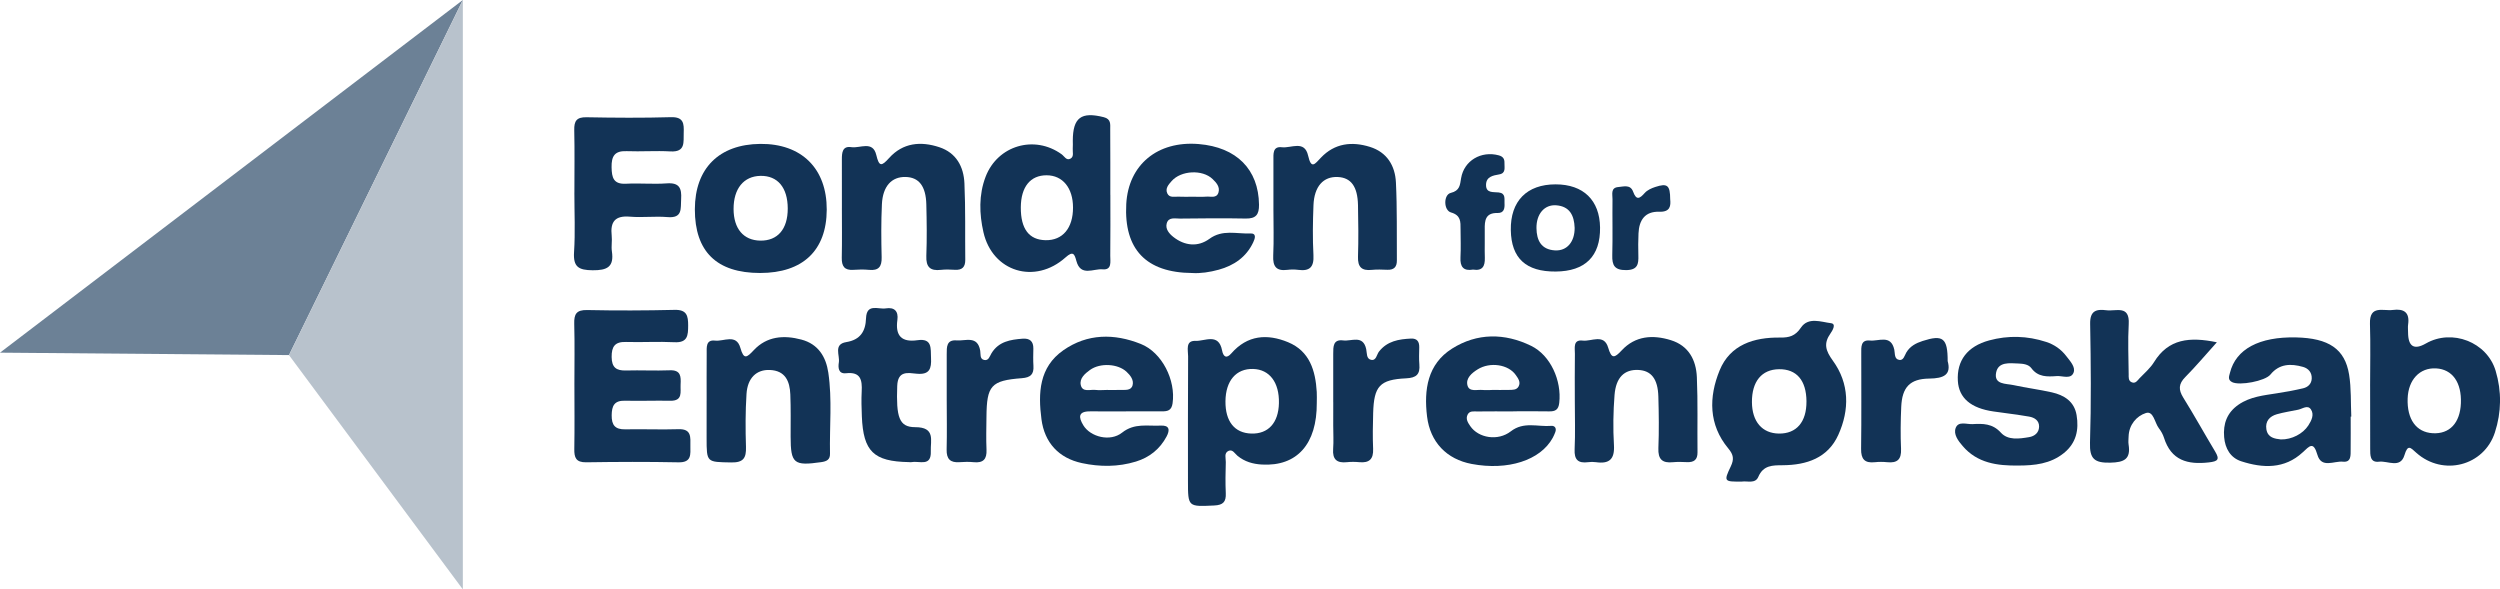
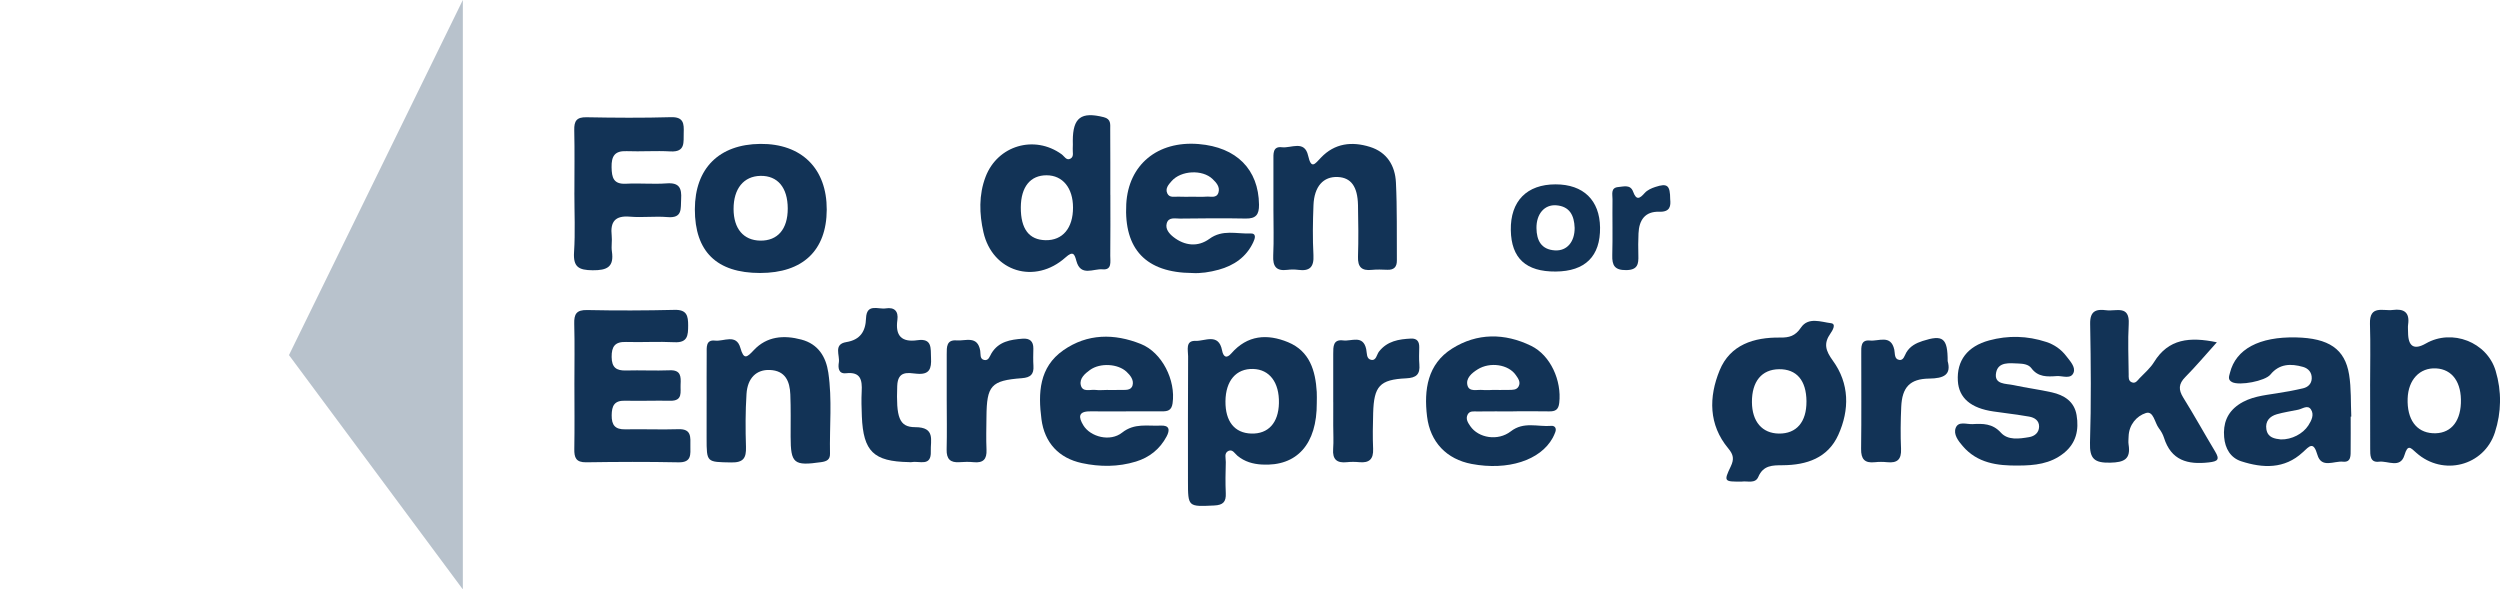
<svg xmlns="http://www.w3.org/2000/svg" data-bbox="0 0 1551.092 365.67" viewBox="0 0 1551.07 365.67" data-type="color">
  <g>
    <path d="M816.97 249.94c.14 25.59-12.27 39.49-33.99 38.28-5.62-.31-10.79-1.77-15.22-5.44-1.65-1.37-3.01-4.16-5.51-3.06-2.98 1.31-1.67 4.54-1.73 6.94-.19 6.45-.3 12.93-.01 19.37.24 5.29-1.62 7.33-7.14 7.59-16.25.77-16.32.94-16.32-15.04 0-25.84-.07-51.67.09-77.51.02-3.75-1.86-9.87 4.65-9.58 5.72.25 14.31-5.1 16.42 5.92.76 3.98 2.74 5.3 5.72 1.87 9.99-11.47 22.34-12.3 35.24-6.96 13.41 5.55 16.98 17.61 17.78 30.85.14 2.25.02 4.52.02 6.78Zm-56.66-.99c-.11 12.51 5.63 19.71 15.98 20.04 10.57.34 16.92-6.62 17.19-18.85.29-12.86-5.8-20.94-16-21.23-10.54-.3-17.06 7.3-17.17 20.04Z" fill="#123356" data-color="1" />
    <path d="M688.9 120.86c0 12.59.09 25.19-.06 37.78-.04 3.56 1.23 9.04-4.8 8.46-5.58-.54-13.54 4.68-16.21-5.16-1.16-4.29-2-6.49-6.72-2.25-18.94 16.99-45.36 9.02-50.96-15.65-2.57-11.3-2.95-23.16 1.35-34.39 7.45-19.45 30.32-26.11 47.16-13.94 1.72 1.24 2.99 4.16 5.57 2.67 2.23-1.3 1.16-4.09 1.34-6.24.13-1.6.03-3.23.03-4.84.03-14.36 5.21-18.14 19.21-14.6 4.65 1.17 3.99 4.47 4.01 7.51.1 13.56.04 27.12.06 40.68Zm-55.56 7.81c-.07 13.34 5.08 20.16 15.38 20.35 10.57.2 17.03-7.49 17.01-20.25-.02-12.17-6.39-19.98-16.34-20.02-10.15-.04-15.98 7.2-16.05 19.92Z" fill="#123356" data-color="1" />
    <path d="M1470.48 239.67c0-12.92.32-25.85-.09-38.76-.38-11.89 8.2-7.81 14.16-8.6 6.87-.9 10.61 1.43 9.51 9.01-.23 1.58-.03 3.23-.03 4.84q.02 13.28 11.06 6.94c16.17-9.29 37.94-.9 43.28 16.98 3.79 12.7 3.61 25.65-.47 38.22-6.76 20.82-32.22 27.35-48.75 12.63-3.62-3.23-5.26-5.49-7.36 1.46-2.56 8.5-10.35 3.38-15.75 4.06-5.72.72-5.49-4.14-5.51-8.03-.05-12.92-.02-25.84-.04-38.76Zm23.29 7.52c-.46 12.95 5.3 20.97 15.51 21.59 10.46.63 17-6.29 17.52-18.52.55-12.96-5.27-21.16-15.4-21.7-10.1-.54-17.21 6.98-17.63 18.63Z" fill="#123356" data-color="1" />
    <path d="M356.37 238.75c0-12.61.24-25.23-.1-37.84-.16-6.01 1.29-8.69 8.01-8.55 18.1.38 36.22.32 54.33-.11 7.53-.18 8.35 3.7 8.34 9.66-.02 6.09-.23 10.84-8.53 10.41-10-.51-20.05.13-30.07-.16-6.87-.2-8.94 2.88-8.87 9.38.08 6.44 2.88 8.49 8.9 8.32 9.05-.26 18.12.24 27.16-.12 6.97-.28 6.97 3.96 6.72 8.79-.24 4.58 1.58 10.27-6.43 10.11-9.37-.18-18.76.2-28.13-.03-6.59-.16-8.13 3.19-8.2 9.04-.07 6.16 2.16 8.85 8.47 8.72 10.99-.23 22 .27 32.98-.09 8.25-.27 7.38 5.11 7.38 10.34 0 5.22.92 10.38-7.39 10.22-19.07-.39-38.16-.31-57.24-.02-6.34.1-7.49-2.88-7.39-8.28.23-13.26.07-26.52.06-39.78Z" fill="#123356" data-color="1" />
    <path d="M1080.8 298.78c-11.16.12-11.45-.02-6.98-9.41 2.13-4.47 1.72-7.25-1.52-11.12-12.34-14.79-12.13-31.98-5.41-48.43 6.52-15.98 21.33-20.61 37.57-20.39 5.58.08 9.38-.94 12.85-6.11 4.59-6.83 12.46-3.57 18.73-2.8 3.39.42.87 4.6-.34 6.32-4.39 6.25-3.11 10.65 1.45 16.92 10.31 14.17 10.45 30.44 3.38 46.06-6.51 14.39-19.69 18.72-34.47 18.82-6.36.04-12.06-.05-15.17 7.25-1.87 4.38-6.84 2.4-10.08 2.88Zm39.99-49.73c-.09-13.05-6.13-20.13-17.07-19.98-10.73.14-16.85 7.61-16.77 20.44.08 12.06 6.34 19.36 16.73 19.49 10.92.13 17.18-7.17 17.1-19.95Z" fill="#123356" data-color="1" />
    <path d="M1375.4 212.36c-7.09 7.87-13.07 15-19.59 21.58-4.2 4.24-4.31 7.84-1.24 12.77 6.83 10.97 13.08 22.3 19.74 33.38 3 4.99 1.77 6.16-3.9 6.8-13.19 1.5-23.39-1.25-27.81-15.3-.67-2.12-1.86-4.18-3.21-5.95-2.59-3.4-3.28-10.9-8.02-9.39-5.77 1.84-10.54 7.29-10.73 14.66-.04 1.62-.26 3.27-.01 4.84 1.48 9.21-2.82 11.12-11.4 11.3-9.63.2-12.87-2.26-12.54-12.39.78-24.55.54-49.15.1-73.72-.15-8.11 3.7-9.29 10.11-8.45 5.88.77 14.54-3.49 13.82 8.65-.6 10.31-.13 20.69-.03 31.04.02 1.83-.31 4.12 1.95 5.02 2.33.93 3.48-1.13 4.73-2.45 3.13-3.27 6.72-6.31 9.05-10.09 8.93-14.52 22.13-15.81 38.97-12.3Z" fill="#123356" data-color="1" />
    <path d="M739.71 169.39c-28.73-.21-42.42-14.78-40.95-42.75 1.28-24.37 19.35-39.37 44.9-37.27 23.6 1.94 37.19 15.79 37.47 37.59.08 6.25-1.96 8.75-8.31 8.63-13.58-.26-27.16-.14-40.74.03-2.98.04-7.11-1.16-8.23 3.04-.91 3.43 1.54 6.31 4.06 8.3 7.11 5.64 15.37 6.4 22.45 1.22 8.18-5.98 16.79-2.97 25.21-3.35 4.32-.2 3.03 3.25 1.94 5.57-4.3 9.12-11.91 14.31-21.32 16.92-5.6 1.55-11.4 2.4-16.49 2.07Zm.13-47.34c2.89 0 5.8.17 8.67-.05 2.68-.21 6.32 1.18 7.46-2.55 1.06-3.48-1.3-6.12-3.65-8.37-6.3-6.05-19.58-5.38-25.41 1.27-1.9 2.17-4.14 4.56-2.66 7.68 1.36 2.88 4.46 1.86 6.9 1.99 2.88.15 5.78.04 8.68.04Z" fill="#123356" data-color="1" />
    <path d="M938.84 255.24c-7.43 0-14.85-.06-22.28.04-2.14.03-4.76-.57-6.02 1.97-1.34 2.72.22 5.01 1.67 7.14 5.03 7.36 17.13 9.45 25.13 3.23 8.04-6.26 16.72-2.7 25.11-3.4 2.28-.19 3.4 1.56 2.47 3.95-.47 1.2-.97 2.4-1.59 3.52-7.68 13.93-27.78 20.39-50.25 16.16-15.5-2.91-25.76-13.48-27.7-29.5-2-16.54.27-32.44 15.51-42.06 15.52-9.79 32.62-9.76 49.09-1.71 12.01 5.87 19 21.55 17.42 35.39-.49 4.29-2.48 5.33-6.29 5.26-7.42-.15-14.85-.04-22.28-.04v.05Zm-13.29-13.27v-.04c3.55 0 7.09.06 10.63-.02 2.23-.05 4.79.16 6.02-2.19 1.42-2.7-.33-4.98-1.77-7.05-4.58-6.59-15.98-8.29-23.65-3.51-3.67 2.29-7.46 5.47-6.33 9.92 1.08 4.27 5.96 2.53 9.3 2.86 1.91.19 3.86.03 5.8.03Z" fill="#123356" data-color="1" />
    <path d="M1458.43 258.5c0 6.78.06 13.57-.02 20.35-.04 3.48.49 8.15-4.79 7.59-5.45-.58-13.33 4.35-15.84-4.27-2.48-8.55-4.83-5.51-9.12-1.53-11.31 10.47-24.75 9.9-38.17 5.54-6.61-2.15-9.97-7.89-10.57-14.95-.71-8.34 1.77-15.21 8.91-20.16 7.23-5 15.62-5.76 23.9-7.08 5.41-.86 10.81-1.82 16.14-3.07 2.99-.7 5.25-2.69 5.39-6.07.15-3.75-2.07-6.27-5.37-7.21-7.52-2.13-14.72-2.07-20.27 4.76-3.28 4.03-19.18 7.03-23.76 4.68-2.87-1.48-1.87-3.63-1.32-5.82 3.66-14.68 18.14-22.43 40.99-21.92 20.25.45 30.33 7.1 32.92 23.07 1.39 8.54.96 17.37 1.36 26.06-.12 0-.25.01-.37.02Zm-43.3 14.14c6.74.13 13.67-3.49 17.01-8.66 1.99-3.08 3.77-6.71 1.65-9.93-2.03-3.09-5.26-.41-7.95.15-4.41.92-8.89 1.57-13.21 2.8-4.49 1.28-7.31 4.36-6.51 9.33.86 5.32 5.25 5.88 9.01 6.31Z" fill="#123356" data-color="1" />
    <path d="M698.58 255.23c-7.43 0-14.85.04-22.28-.01-7.52-.05-7.16 3.72-4.18 8.63 4.39 7.24 16.67 10.43 24.04 4.58 7.71-6.12 15.85-3.96 23.97-4.38 5.47-.28 5.83 2.69 3.63 6.81-4.18 7.81-10.62 12.93-18.98 15.5-11.05 3.39-22.38 3.35-33.53.96-14.32-3.07-23.2-12.64-25.1-27.22-2.12-16.24-1.48-32.27 13.57-42.79 14.96-10.45 31.59-10.49 48.08-3.91 13.2 5.27 21.76 22.53 19.7 36.83-.65 4.48-3.09 5-6.62 4.97-7.43-.05-14.85-.02-22.28-.02v.05Zm-12.14-13.29c2.91 0 5.82.08 8.72-.02 2.83-.1 6.56.59 7.51-2.85.9-3.26-1.3-6.16-3.77-8.45-5.39-4.99-16.35-5.62-22.63-1.1-3.18 2.29-6.66 5.3-5.72 9.4 1.07 4.67 5.85 2.6 9.11 3 2.23.27 4.52.05 6.78.03Z" fill="#123356" data-color="1" />
    <path d="M471.59 169.37c-26.94 0-40.52-13.27-40.48-39.54.04-25.34 14.98-40.29 40.54-40.55 25.66-.26 41.39 15.3 41.28 40.84-.11 25.28-14.83 39.25-41.34 39.25Zm17.15-40.05c-.04-12.93-6.24-20.37-16.86-20.21-10.46.16-16.79 7.93-16.75 20.58.03 12.19 6.15 19.43 16.55 19.6 10.82.17 17.1-7.17 17.06-19.97Z" fill="#123356" data-color="1" />
-     <path d="M522.34 128.93c0-10.01.04-20.02-.02-30.02-.02-4.19.32-8.5 5.9-7.61 5.36.85 13.29-4.27 15.47 4.9 1.73 7.32 3.24 7.07 7.93 1.85 8.54-9.51 19.61-10.55 31.14-6.73 10.54 3.48 15.14 12.1 15.6 22.39.72 15.79.34 31.62.52 47.44.05 4.49-1.89 6.51-6.42 6.24-2.89-.17-5.84-.29-8.71.04-6.67.78-9.29-1.79-9.03-8.65.41-10.64.26-21.31 0-31.95-.27-11.4-4.63-16.88-12.93-17.04-8.6-.16-14.09 5.71-14.63 16.92-.52 10.95-.43 21.95-.16 32.92.14 5.82-1.85 8.38-7.81 7.8-3.2-.31-6.47-.26-9.68-.02-5.57.41-7.36-2.23-7.25-7.49.22-10.33.07-20.66.07-30.99Z" fill="#123356" data-color="1" />
    <path d="M790.07 129.5c0-10.02-.02-20.04 0-30.05.01-3.85-.58-8.83 5.28-8.09 5.63.71 14.02-4.63 16.23 5.16 1.99 8.8 4.18 5.26 8 1.26 8.5-8.92 19.12-10.17 30.39-6.64 10.61 3.32 15.59 11.7 16.1 22.01.81 16.12.44 32.29.59 48.45.04 4.01-1.8 5.93-5.9 5.78-3.23-.12-6.49-.27-9.69.06-6.26.66-8.74-1.77-8.53-8.17.34-10.65.22-21.33 0-31.99-.24-11.58-4.35-17.08-12.52-17.46-8.96-.42-14.64 5.81-15.1 17.47-.41 10.33-.57 20.7-.02 31.01.4 7.4-2.32 10.08-9.44 9.13-2.22-.3-4.55-.28-6.77 0-6.9.87-9.07-2.15-8.75-8.85.46-9.67.12-19.38.12-29.08Z" fill="#123356" data-color="1" />
    <path d="M438.42 248.56c0-9.69-.05-19.38.03-29.07.03-3.77-.7-8.87 5.2-8.17 5.39.64 13.15-4.41 15.69 4.48 2.15 7.52 3.95 6.13 8.31 1.47 8.14-8.7 18.65-9.49 29.58-6.58 10.4 2.77 15.22 10.64 16.68 20.5 2.47 16.68.7 33.52 1.05 50.29.08 3.72-2.05 4.75-5.44 5.24-17.02 2.44-18.97.88-18.99-15.87-.01-8.72.17-17.45-.19-26.16-.34-8.1-3.05-14.76-12.72-15.15-8.22-.34-13.82 4.9-14.46 14.84-.7 10.94-.68 21.96-.33 32.92.22 6.89-1.63 9.76-9.18 9.61-15.22-.29-15.24.14-15.25-15.1 0-7.75 0-15.5.01-23.25Z" fill="#123356" data-color="1" />
-     <path d="M977.06 248.66c0-9.7-.1-19.41.05-29.11.05-3.57-1.36-9 4.88-8.24 5.39.66 13.15-4.48 15.76 4.36 2.09 7.08 3.84 6.61 8.37 1.74 8.46-9.1 19.28-9.84 30.47-6.38 11.1 3.43 15.73 12.31 16.19 22.99.67 15.5.22 31.04.4 46.56.06 4.7-2.2 6.32-6.54 6.14-2.91-.12-5.85-.24-8.73.05-6.61.68-9.28-1.85-9-8.73.43-10.66.28-21.35-.02-32.02-.31-10.97-4.43-16.13-12.45-16.49-8.61-.39-13.88 4.58-14.74 15.58-.8 10.29-.98 20.71-.36 31.01.53 8.81-2.88 11.82-11.17 10.63-1.58-.23-3.25-.21-4.84 0-6.2.81-8.7-1.48-8.39-8.02.47-10.01.12-20.05.12-30.08Z" fill="#123356" data-color="1" />
    <path d="M356.37 119.57c0-12.94.2-25.89-.09-38.83-.13-5.65 1.43-8.11 7.59-7.99 17.47.33 34.95.46 52.41-.05 7.92-.23 8.11 4.04 7.91 9.72-.2 5.77 1.24 12.07-8.28 11.52-9.03-.52-18.12.2-27.17-.16-7.43-.29-9.42 3.16-9.3 10 .12 6.44 1.15 10.63 9.01 10.21 8.39-.45 16.86.4 25.22-.22 7.83-.58 9.34 3.04 8.92 9.75-.36 5.87 1.05 12-8.49 11.17-7.71-.67-15.57.41-23.27-.26-9.28-.8-12.28 3.21-11.32 11.82.36 3.2-.35 6.52.12 9.69 1.44 9.68-2.93 11.83-11.97 11.74-8.58-.08-12.11-1.98-11.51-11.24.8-12.24.2-24.58.2-36.87Z" fill="#123356" data-color="1" />
    <path d="M1252.09 288.84c-12.95.15-25.32-1.5-34.4-12.12-2.73-3.19-5.88-7.25-4.3-11.28 1.69-4.3 6.79-2.12 10.39-2.31 6.39-.34 12.4-.48 17.62 5.3 4.37 4.85 11.38 3.81 17.51 2.78 3.43-.57 6.1-2.72 6.2-6.45.1-3.92-2.91-5.73-6.23-6.3-7.32-1.26-14.71-2.12-22.06-3.18-14.07-2.02-21.48-8.37-22.11-18.92-.76-12.63 5.87-21.48 19.43-25.17 11.81-3.2 23.65-2.88 35.35.94 5.07 1.66 9.24 4.56 12.48 8.79 2.37 3.1 5.87 6.74 4.55 10.23-1.65 4.37-6.85 1.92-10.48 2.18-5.77.41-11.57.73-15.73-4.92-1.75-2.37-5.08-2.77-8.01-2.88-5.48-.22-12.49-1.2-13.84 5.58-1.51 7.61 6.09 6.79 10.74 7.81 7.88 1.72 15.91 2.72 23.78 4.49 7.69 1.72 13.99 5.66 15.4 14.14 1.52 9.1-.2 17.35-7.91 23.55-8.37 6.74-18.23 7.72-28.37 7.73Z" fill="#123356" data-color="1" />
    <path d="M563.82 286.7c-21.8-.39-28.21-6.6-29.1-28.34-.21-5.17-.37-10.36-.1-15.52.36-7.01-.57-12.28-9.67-11.27-4.87.54-5.02-3.58-4.51-6.67.74-4.45-3.51-11.33 4.61-12.65 8.75-1.42 11.98-6.72 12.26-14.76.34-9.51 7.6-5.41 12.25-6.16 5.4-.87 7.95 1.8 7.2 7.19-1.37 9.73 2.56 13.98 12.42 12.56 9.37-1.35 8.17 5.09 8.45 11.03.32 6.58-.85 10.5-8.82 9.76-5.37-.5-11.8-2.12-12.15 7.58-.69 19.25 1.05 25.59 11.14 25.58 12.73-.01 9.43 8.21 9.69 15.03.37 9.66-7.07 5.77-11.73 6.65-.62.12-1.29.02-1.94 0Z" fill="#123356" data-color="1" />
    <path d="M827.17 249.53c0-10.01.01-20.02 0-30.03 0-4.36-.15-9.14 6.21-8.29 5.06.67 12.28-3.68 14.25 5.4.53 2.44 0 5.95 2.96 6.62 3.3.75 3.49-3.19 4.96-5.08 5.12-6.56 12.32-7.74 19.89-8.09 3.75-.17 5.16 1.87 5.1 5.39-.06 3.55-.24 7.12.07 10.65.54 6.19-1.91 8.33-8.23 8.63-16.37.77-19.95 4.83-20.43 21.5-.21 7.42-.35 14.86-.03 22.27.27 6.38-2.41 8.84-8.59 8.25-2.56-.25-5.19-.26-7.74.01-6.21.66-8.95-1.77-8.47-8.18.36-4.82.05-9.68.05-14.52s0-9.69.02-14.53Z" fill="#123356" data-color="1" />
    <path d="M1208.4 224.09c2.31 8.37-2.35 10.69-11.44 10.79-12.08.14-16.83 5.44-17.38 17.49-.39 8.72-.51 17.48-.12 26.2.28 6.49-2.35 8.82-8.52 8.2-2.56-.26-5.2-.28-7.76 0-6.3.68-8.58-1.92-8.5-8.26.27-19.73.08-39.47.1-59.2 0-3.88-.47-8.66 5.42-8.04 5.37.57 12.97-3.91 15.08 5.68.52 2.38-.14 5.89 3.14 6.36 2.62.38 3.23-2.77 4.33-4.64 2.32-3.9 5.99-5.79 10.06-7.11 12.6-4.07 15.6-1.93 15.58 12.51Z" fill="#123356" data-color="1" />
    <path d="M587.37 247.88v-28.14c0-4.33-.22-9.07 6.14-8.55 5.5.45 13.01-3.23 14.65 6.42.35 2.04-.39 5.1 2.41 5.72 2.84.63 3.47-2.33 4.59-4.17 4.45-7.3 11.75-8.46 19.32-9.03 4.37-.33 6.72 1.58 6.64 6.15-.06 3.56-.18 7.13.05 10.67.34 5.27-1.73 7.27-7.2 7.69-19.13 1.45-21.78 4.58-21.94 24-.06 6.79-.28 13.6.03 20.38.27 5.89-2.04 8.33-7.93 7.74-2.88-.29-5.83-.25-8.73-.02-5.76.45-8.23-1.91-8.08-7.82.26-10.35.07-20.7.05-31.05Z" fill="#123356" data-color="1" />
    <path d="M965.2 168.47c-18.46.13-27.55-8.25-27.85-25.67-.31-18.01 9.92-28.45 27.83-28.42 17.22.03 27.32 9.85 27.54 26.78.23 17.81-9.21 27.18-27.52 27.31Zm11.75-27.19c-.28-7.56-3.03-13.3-11.48-13.91-7.3-.52-12.31 5.44-12.2 14.17.09 7.61 2.94 13.29 11.45 13.81 7.49.45 12.33-5.34 12.24-14.07Z" fill="#123356" data-color="1" />
-     <path d="M913.94 167.26c-5.96 1.02-8.14-1.7-7.82-7.58.31-5.8.07-11.64.05-17.46-.02-4.55.31-8.63-5.94-10.42-4.65-1.33-4.69-11.01-.15-12.11 5.71-1.39 5.72-4.95 6.44-9.18 1.84-10.89 12.46-17.07 23.34-14.14 2.86.77 3.64 2.42 3.55 4.83-.09 2.71 1.04 6.23-3.19 6.98-3.99.7-8.17 1.45-8.24 6.47-.08 5.37 4.56 4.35 7.89 4.75 4.42.54 3.42 3.97 3.57 6.68.17 3.08-.21 6.17-4.32 6.07-7.55-.19-8.06 4.68-7.94 10.34.12 5.82-.14 11.65.05 17.46.16 5.15-1.42 8.24-7.28 7.32Z" fill="#123356" data-color="1" />
    <path d="M1036.24 123.64c.4 3.99.09 7.96-6.75 7.73-8.93-.3-12.58 5.24-12.92 13.48-.18 4.51-.25 9.03-.09 13.53.19 5.4-.37 9.14-7.57 9.2-7.14.05-8.78-2.88-8.61-9.22.31-11.59 0-23.2.14-34.8.03-2.93-1.29-7.13 3.62-7.52 3.26-.26 7.48-1.78 9.17 2.88 1.99 5.49 4.04 4.4 7.19.82 1.59-1.8 4.21-2.98 6.59-3.75 7.48-2.44 9.17-1.1 9.23 7.66Z" fill="#123356" data-color="1" />
-     <path fill="#6c8196" d="M287.16 0 179.29 220.31 0 218.8 287.16 0z" data-color="2" />
    <path fill="#b8c2cc" d="M287.16 0v365.67L179.29 220.31 287.16 0z" data-color="3" />
  </g>
</svg>